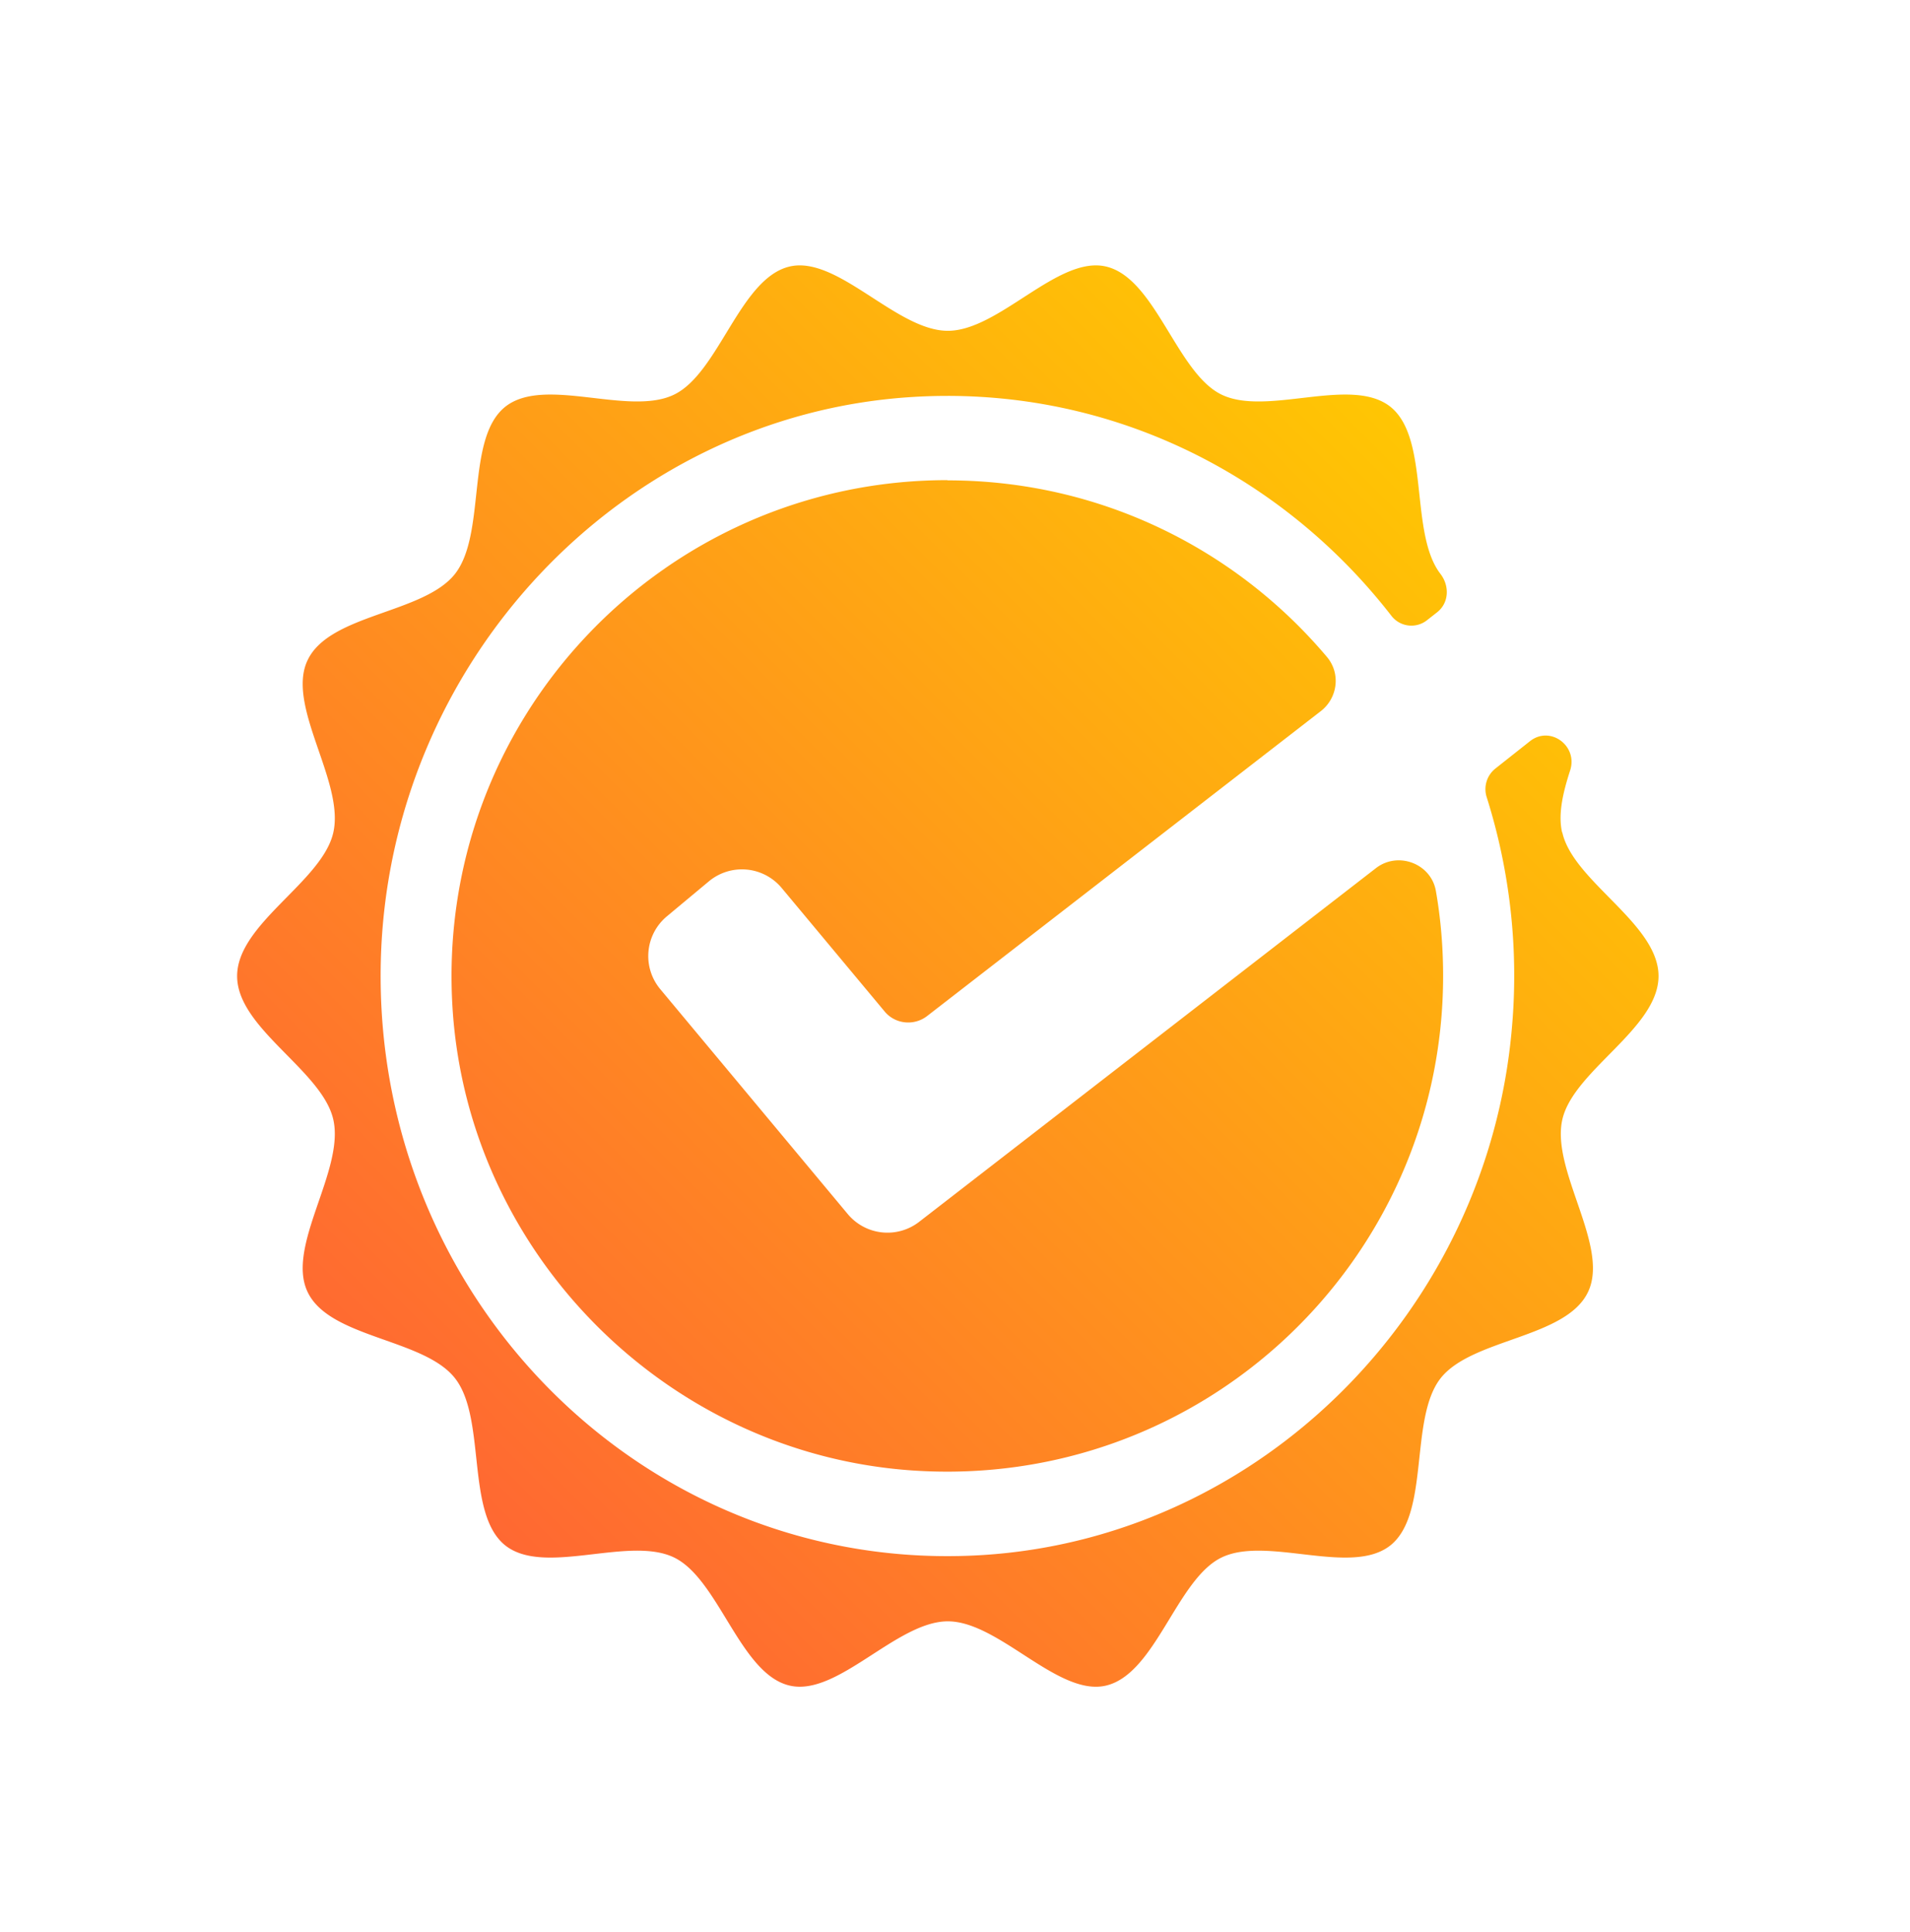
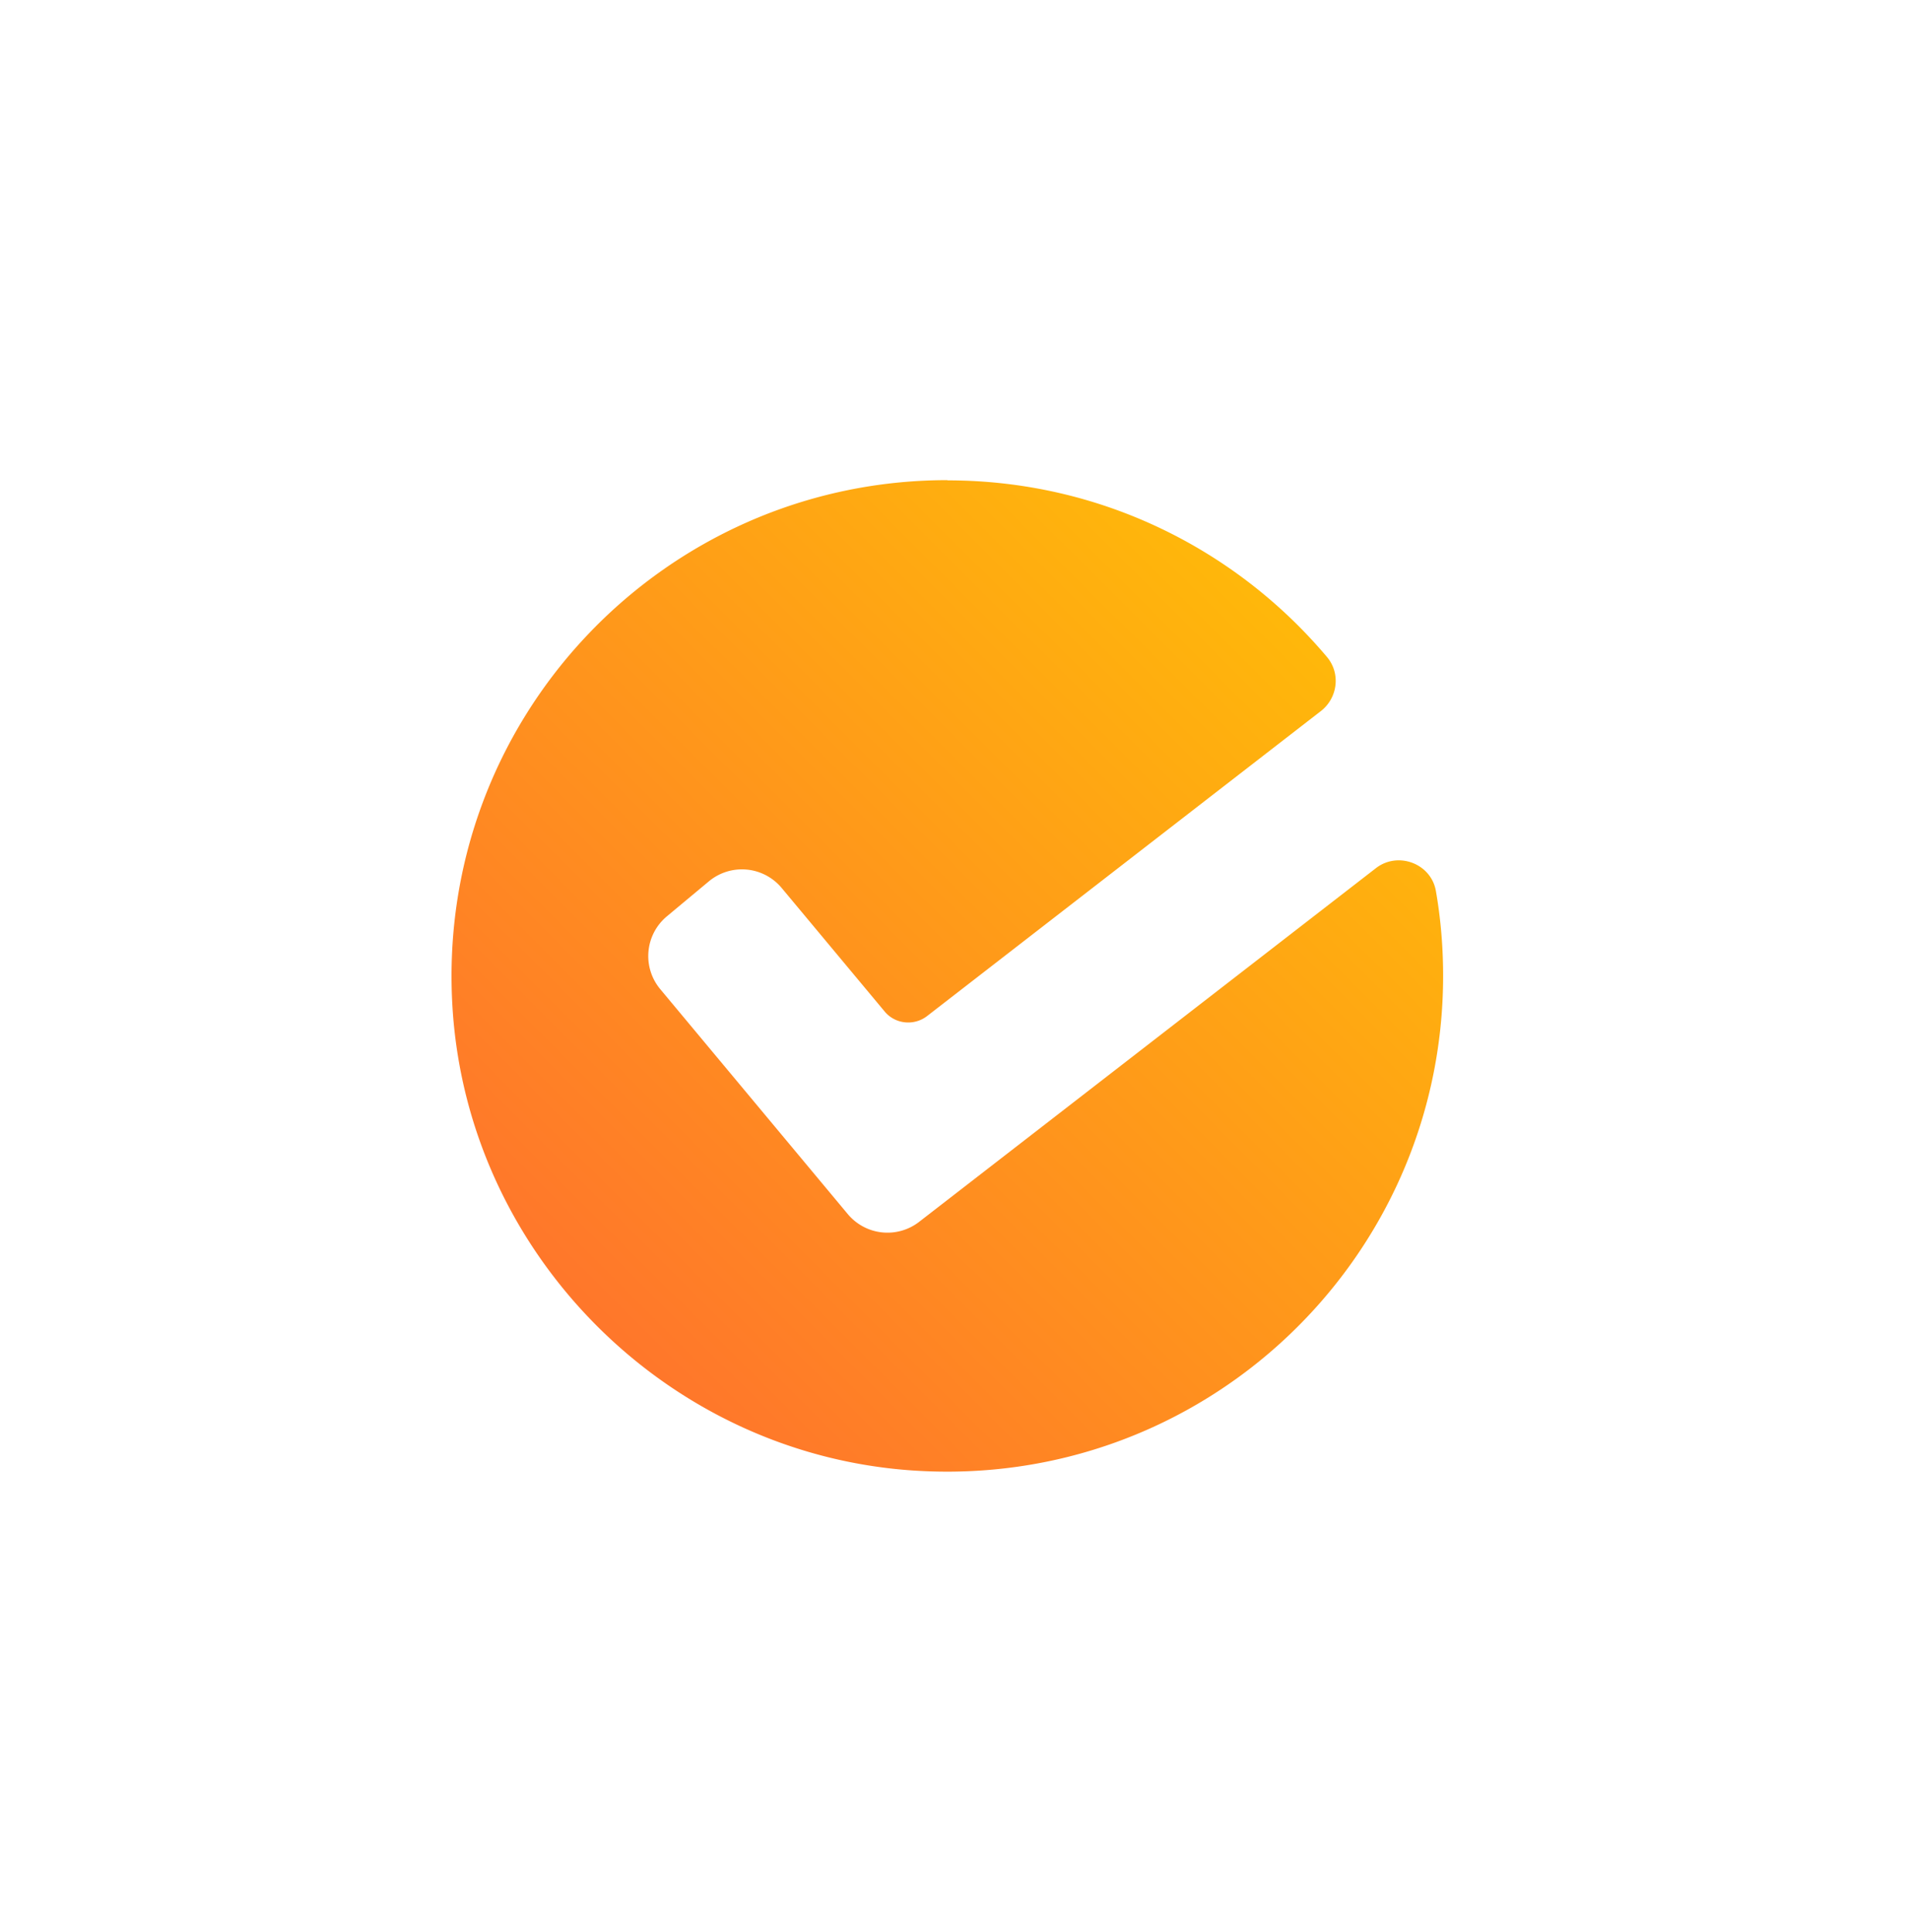
<svg xmlns="http://www.w3.org/2000/svg" width="86" height="87" fill="none">
-   <path d="M70.335 37.483c-.188-.827.039-1.792.364-2.796.354-1.113-.906-2.028-1.812-1.31l-1.556 1.231a1.185 1.185 0 0 0-.384 1.31 26.671 26.671 0 0 1 1.133 10.309c-1.073 12.8-11.343 23.03-23.867 23.798-15.006.915-27.422-11.461-27.067-26.713.315-13.43 10.781-24.595 23.877-25.432 8.763-.562 16.64 3.416 21.631 9.855a1.134 1.134 0 0 0 1.605.188l.453-.355c.532-.423.562-1.181.148-1.723-1.408-1.822-.473-6.065-2.235-7.512-1.763-1.438-5.593.443-7.64-.572-2.01-.994-2.964-5.248-5.19-5.76-2.156-.502-4.814 2.895-7.118 2.895-2.304 0-4.963-3.397-7.12-2.895-2.234.522-3.18 4.766-5.188 5.76-2.048 1.015-5.878-.866-7.64.572-1.763 1.447-.828 5.69-2.236 7.502-1.408 1.802-5.661 1.802-6.646 3.9-.975 2.057 1.674 5.464 1.162 7.748-.492 2.216-4.332 4.106-4.332 6.47 0 2.362 3.84 4.253 4.332 6.468.512 2.284-2.137 5.691-1.162 7.749.985 2.097 5.248 2.097 6.646 3.9 1.408 1.81.473 6.054 2.235 7.502 1.763 1.437 5.593-.443 7.64.57 2.01.995 2.965 5.249 5.19 5.76 2.156.503 4.815-2.894 7.119-2.894 2.304 0 4.962 3.397 7.118 2.895 2.236-.522 3.18-4.766 5.19-5.76 2.047-1.014 5.877.866 7.64-.571 1.762-1.448.827-5.691 2.235-7.503 1.408-1.802 5.662-1.802 6.646-3.899.975-2.058-1.674-5.465-1.162-7.749.493-2.215 4.333-4.106 4.333-6.469 0-2.363-3.84-4.253-4.333-6.469h-.01Z" fill="url(#a)" />
  <path d="M42.657 21.621c-12.85 0-23.168 10.86-22.272 23.907.758 11.008 9.679 19.928 20.687 20.686 13.046.896 23.906-9.413 23.906-22.272 0-1.3-.108-2.58-.325-3.82-.216-1.24-1.713-1.802-2.707-1.024l-20.56 15.921a2.328 2.328 0 0 1-3.21-.344L29.73 44.543a2.328 2.328 0 0 1 .295-3.279l1.89-1.575a2.328 2.328 0 0 1 3.28.295l4.637 5.563c.473.571 1.32.66 1.91.207l17.733-13.735c.758-.591.896-1.694.276-2.432-4.096-4.864-10.23-7.956-17.083-7.956l-.01-.01Z" fill="url(#b)" />
  <defs>
    <linearGradient id="a" x1="68.291" y1="18.239" x2="18.91" y2="67.71" gradientUnits="userSpaceOnUse">
      <stop stop-color="#FC0" />
      <stop offset="1" stop-color="#F63" />
    </linearGradient>
    <linearGradient id="b" x1="68.291" y1="18.239" x2="18.91" y2="67.71" gradientUnits="userSpaceOnUse">
      <stop stop-color="#FC0" />
      <stop offset="1" stop-color="#F63" />
    </linearGradient>
  </defs>
</svg>